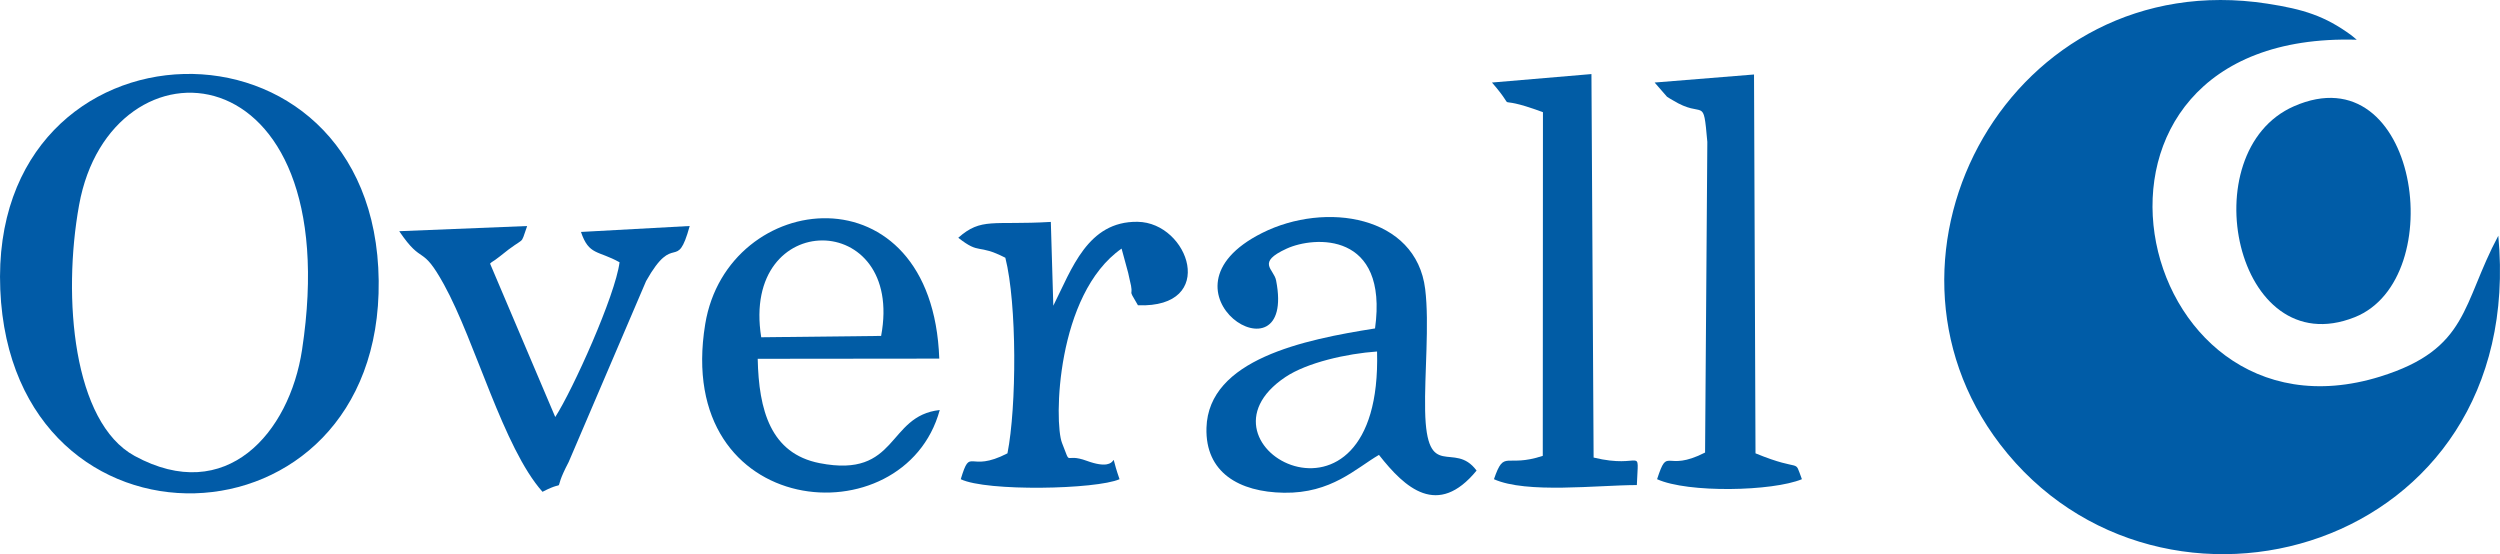
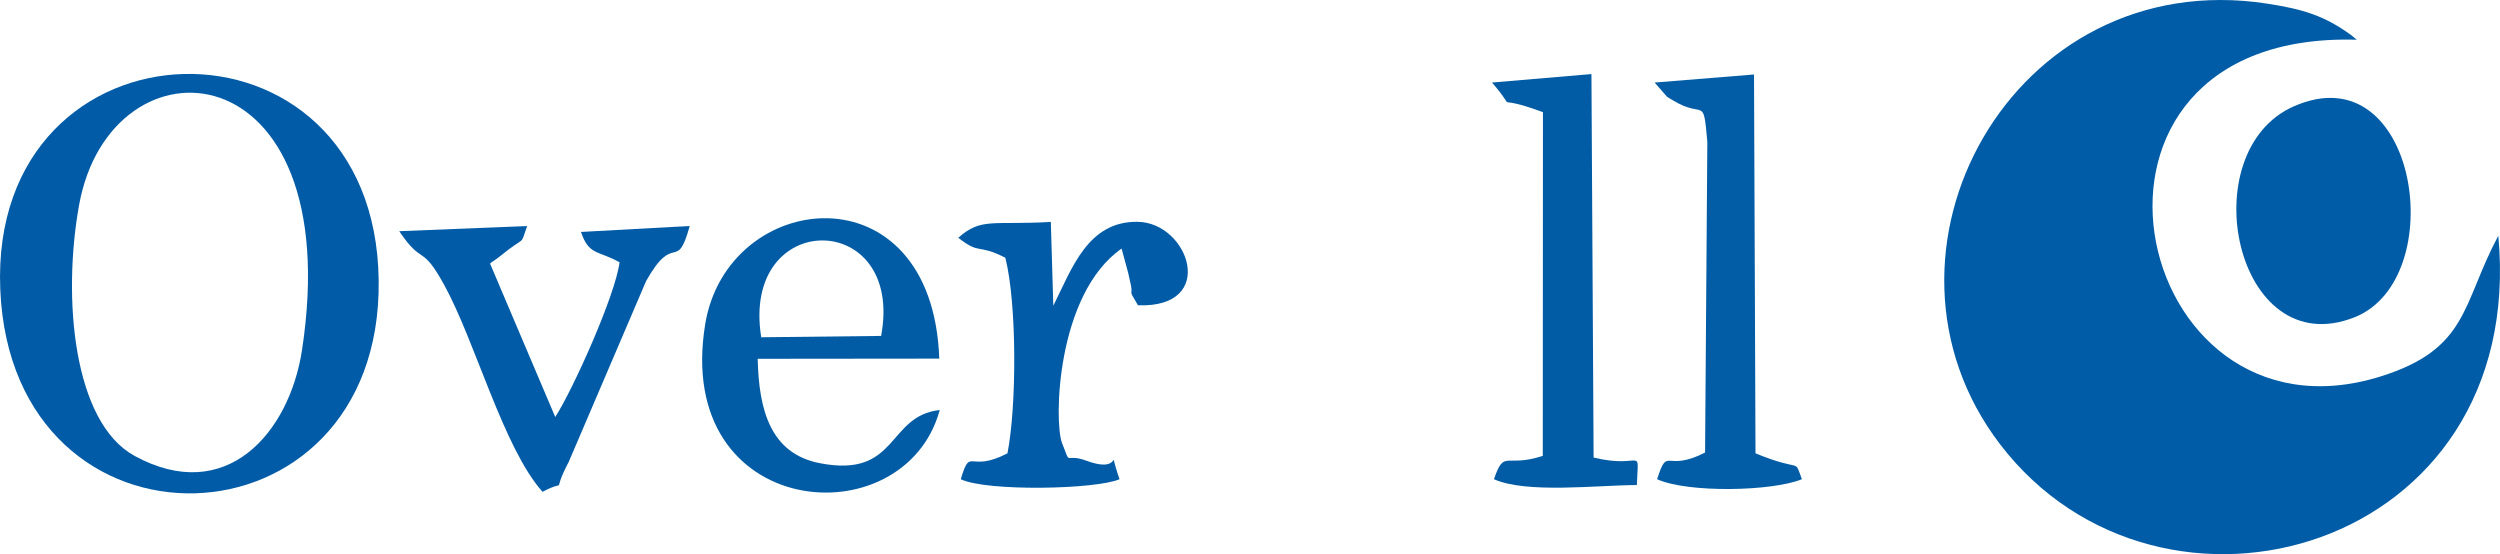
<svg xmlns="http://www.w3.org/2000/svg" xml:space="preserve" width="66.382mm" height="14.715mm" version="1.1" style="shape-rendering:geometricPrecision; text-rendering:geometricPrecision; image-rendering:optimizeQuality; fill-rule:evenodd; clip-rule:evenodd" viewBox="0 0 261703 58013">
  <defs>
    <style type="text/css">
   
    .fil2 {fill:#005CA7}
    .fil1 {fill:#015BA7}
    .fil0 {fill:#015CA5}
    .fil3 {fill:#025DA6}
   
  </style>
  </defs>
  <g id="Capa_x0020_1">
    <g id="_771475760">
      <path class="fil0" d="M79684 35306c-2162,-13555 15043,-13425 12552,-141l-12552 141zm18689 7616c-5570,608 -4297,7183 -12572,5562 -5141,-1007 -6371,-5548 -6484,-10924l19007 -20c-721,-20194 -22184,-17783 -24502,-3610 -3364,20565 20838,22575 24551,8992z" />
      <path class="fil0" d="M166594 7754l-10412 886c3057,3520 -493,942 5336,3105l-18 35976c-3933,1294 -4009,-760 -5111,2443 3393,1532 10854,620 14958,613 167,-4274 646,-1619 -4526,-2879l-227 -40144z" />
    </g>
    <g id="_771475312">
      <path class="fil1" d="M31617 36624c-1320,8679 -7931,16336 -17526,11104 -6434,-3509 -7571,-16545 -5814,-26263 3305,-18287 28187,-16709 23340,15159zm-31590 -6319c1220,29221 39929,27976 39614,-908 -323,-29589 -40839,-28452 -39614,908z" />
      <path class="fil1" d="M41790 24202c2506,3705 2291,1235 4690,5593 3304,5999 6191,17058 10308,21688 2910,-1508 772,631 2741,-3121l8104 -18940c2989,-5315 3185,-764 4565,-5765l-11382 622c827,2474 1797,1920 4039,3177 -451,3498 -4887,13330 -6732,16199l-6823 -16058c136,-163 409,-296 512,-376 103,-81 386,-280 513,-384 2864,-2347 2038,-898 2858,-3176l-13393 541z" />
      <path class="fil1" d="M119081 23219c-5228,-69 -6879,4927 -8819,8784l-260 -8772c-6093,358 -7261,-488 -9689,1658 2318,1829 1963,577 4927,2091 1227,4844 1186,15595 222,20476 -4129,2137 -3821,-810 -4890,2708 2698,1307 14180,1076 16622,0 -1426,-4096 723,-400 -3430,-1924 -2466,-905 -1562,752 -2591,-1870 -848,-2160 -613,-15563 6235,-20347l691 2544c55,215 99,490 154,702 553,2125 -369,598 869,2689 8416,304 5346,-8669 -41,-8739z" />
    </g>
    <g id="_771475664">
      <path class="fil2" d="M261528 24677c-3825,7152 -3079,11858 -12368,14745 -26358,8191 -35792,-36244 -2451,-35263 -182,-158 -425,-365 -556,-461 -2765,-2026 -5020,-2734 -8825,-3319 -26732,-4112 -43217,26177 -27955,46132 16811,21980 55239,11235 52155,-21834z" />
-       <path class="fil2" d="M144152 36796c575,21176 -20393,9899 -9593,2675 2277,-1523 6418,-2453 9593,-2675zm10418 12466c-2363,-3203 -5231,1256 -5386,-6264 -79,-3831 456,-9071 6,-12737 -946,-7705 -10436,-9200 -17065,-5875 -12222,6128 3650,16162 1458,4970 -239,-1221 -2106,-1858 1109,-3330 2879,-1318 10655,-1811 9248,8356 -7425,1168 -17440,3235 -17646,10406 -135,4676 3416,6723 8111,6794 4968,75 7511,-2544 9946,-3963 2732,3484 6148,6602 10219,1643z" />
      <path class="fil2" d="M240134 11125c-10783,4734 -6147,27048 6354,22084 10101,-4011 6629,-27784 -6354,-22084z" />
    </g>
    <path class="fil3" d="M183614 7798l-10405 842 1294 1486c152,112 400,242 569,346 3381,2089 3209,-628 3654,4384l-236 32518c-4220,2159 -3857,-798 -5023,2790 3220,1465 12088,1274 15160,0 -879,-2318 188,-633 -4858,-2708l-155 -39658z" />
  </g>
</svg>